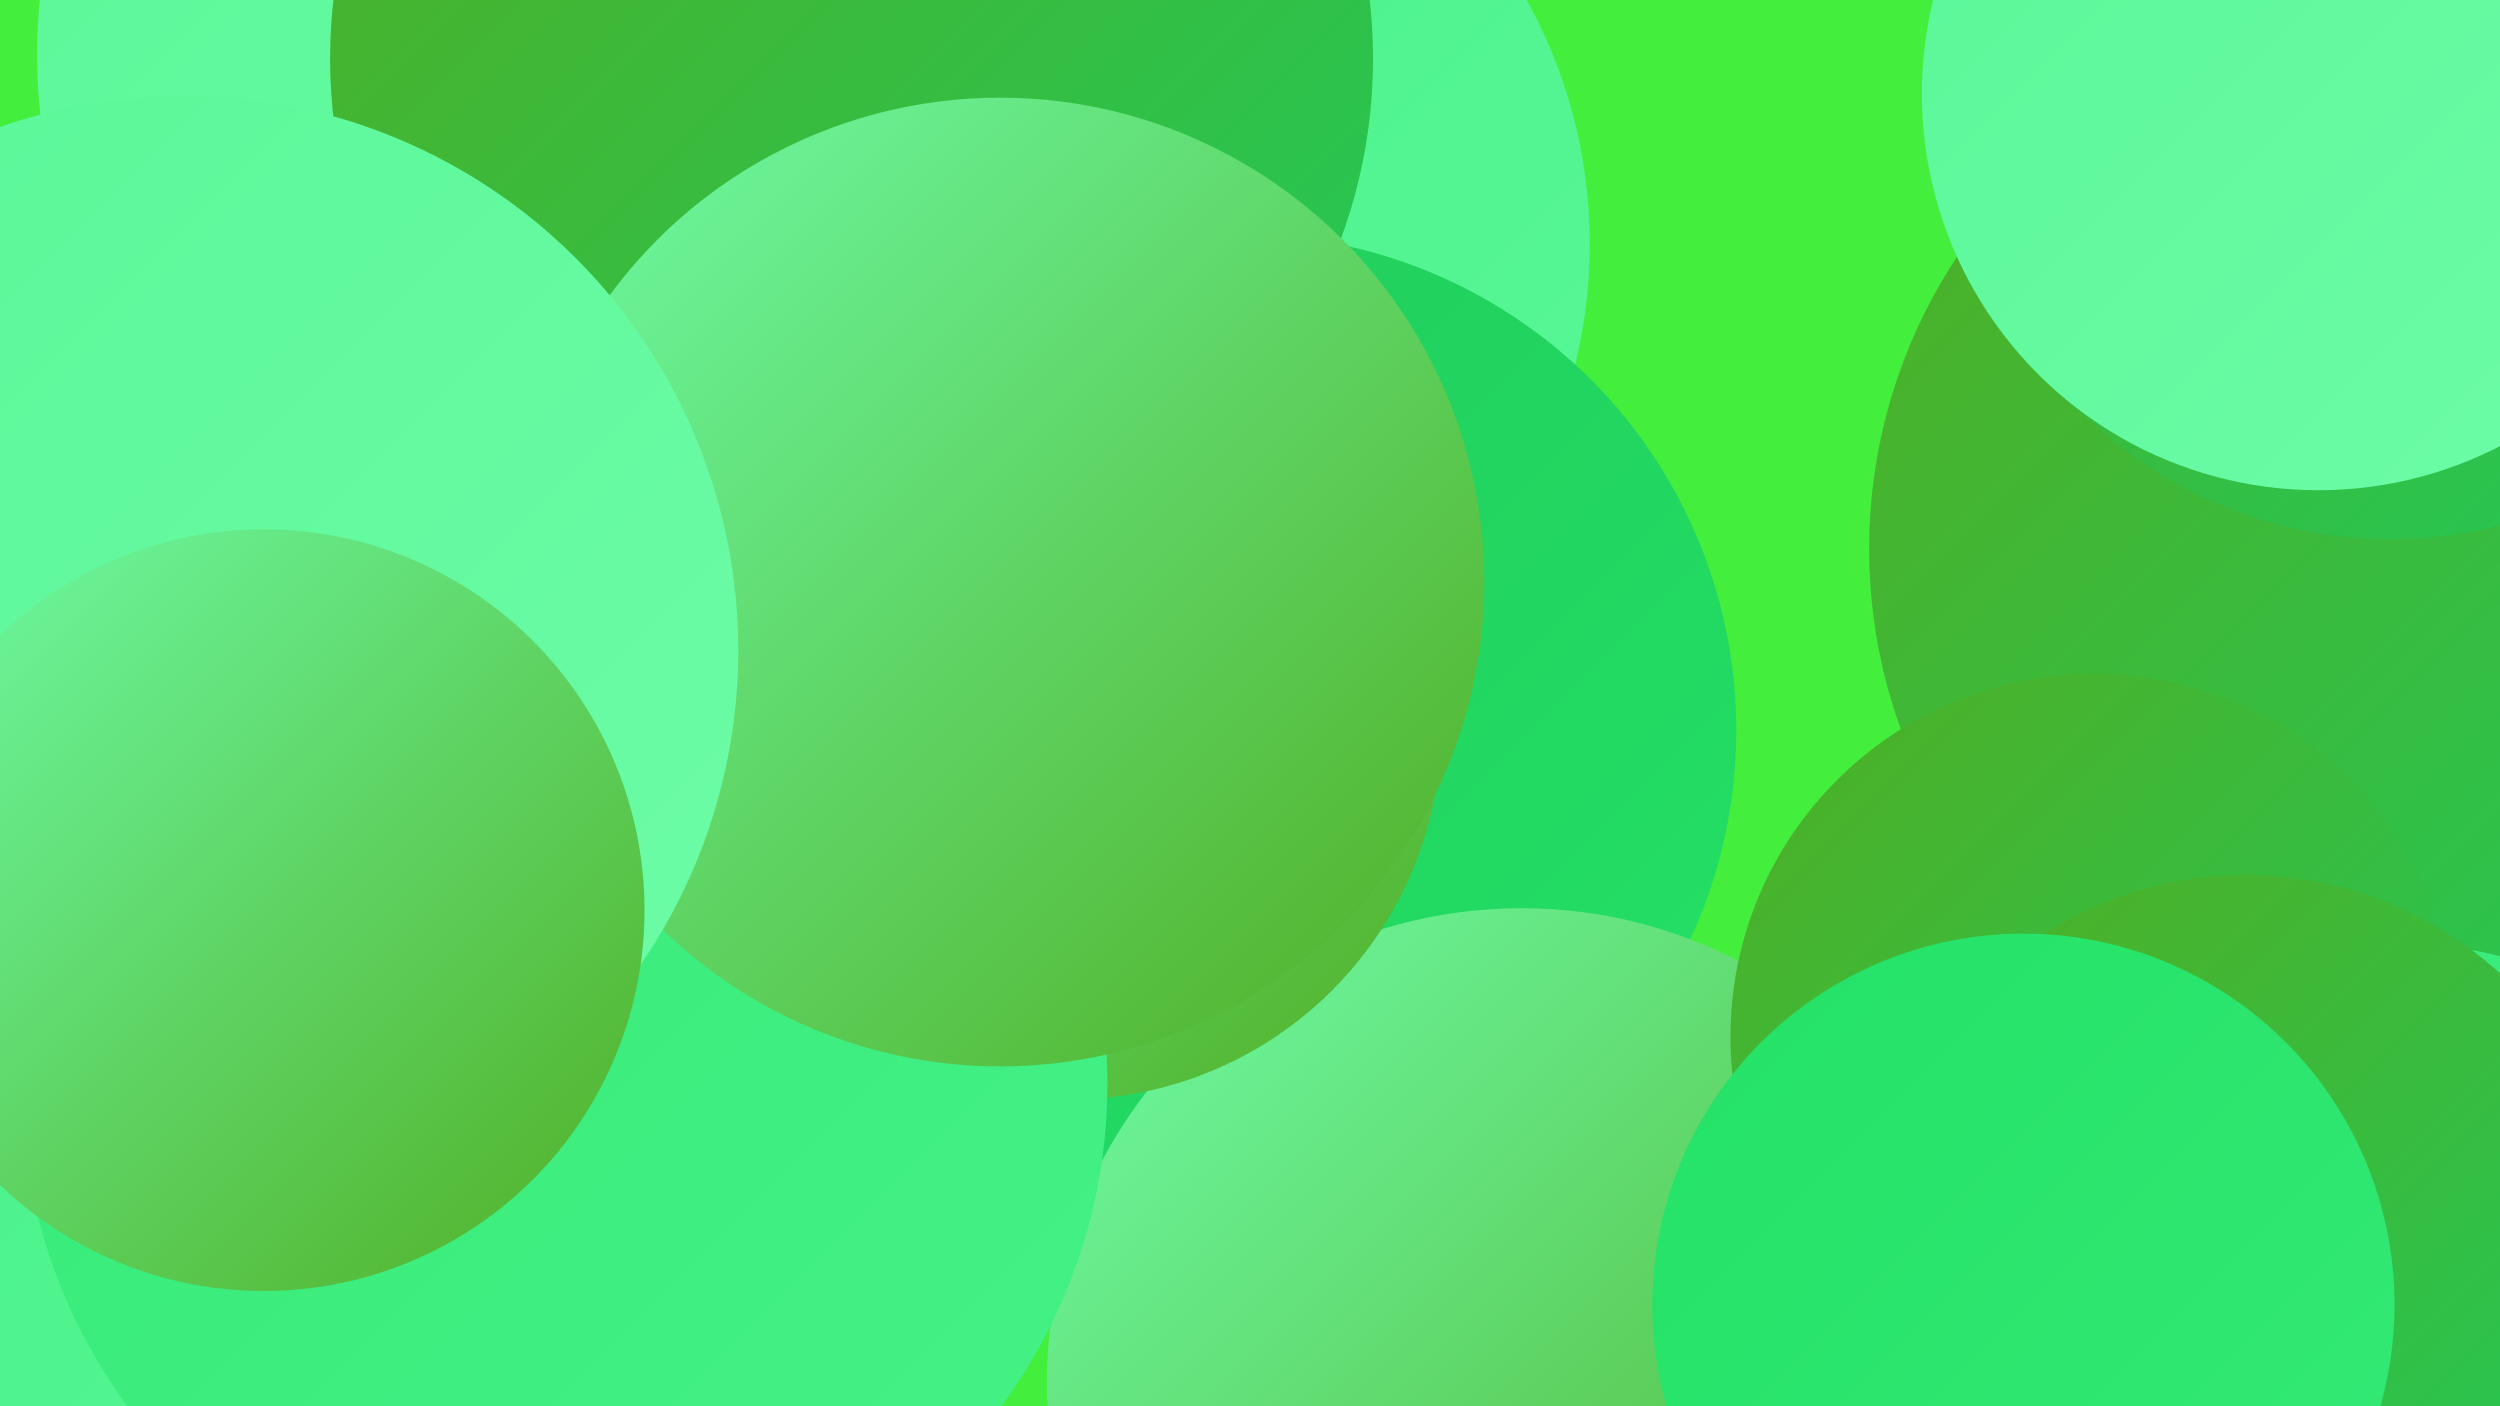
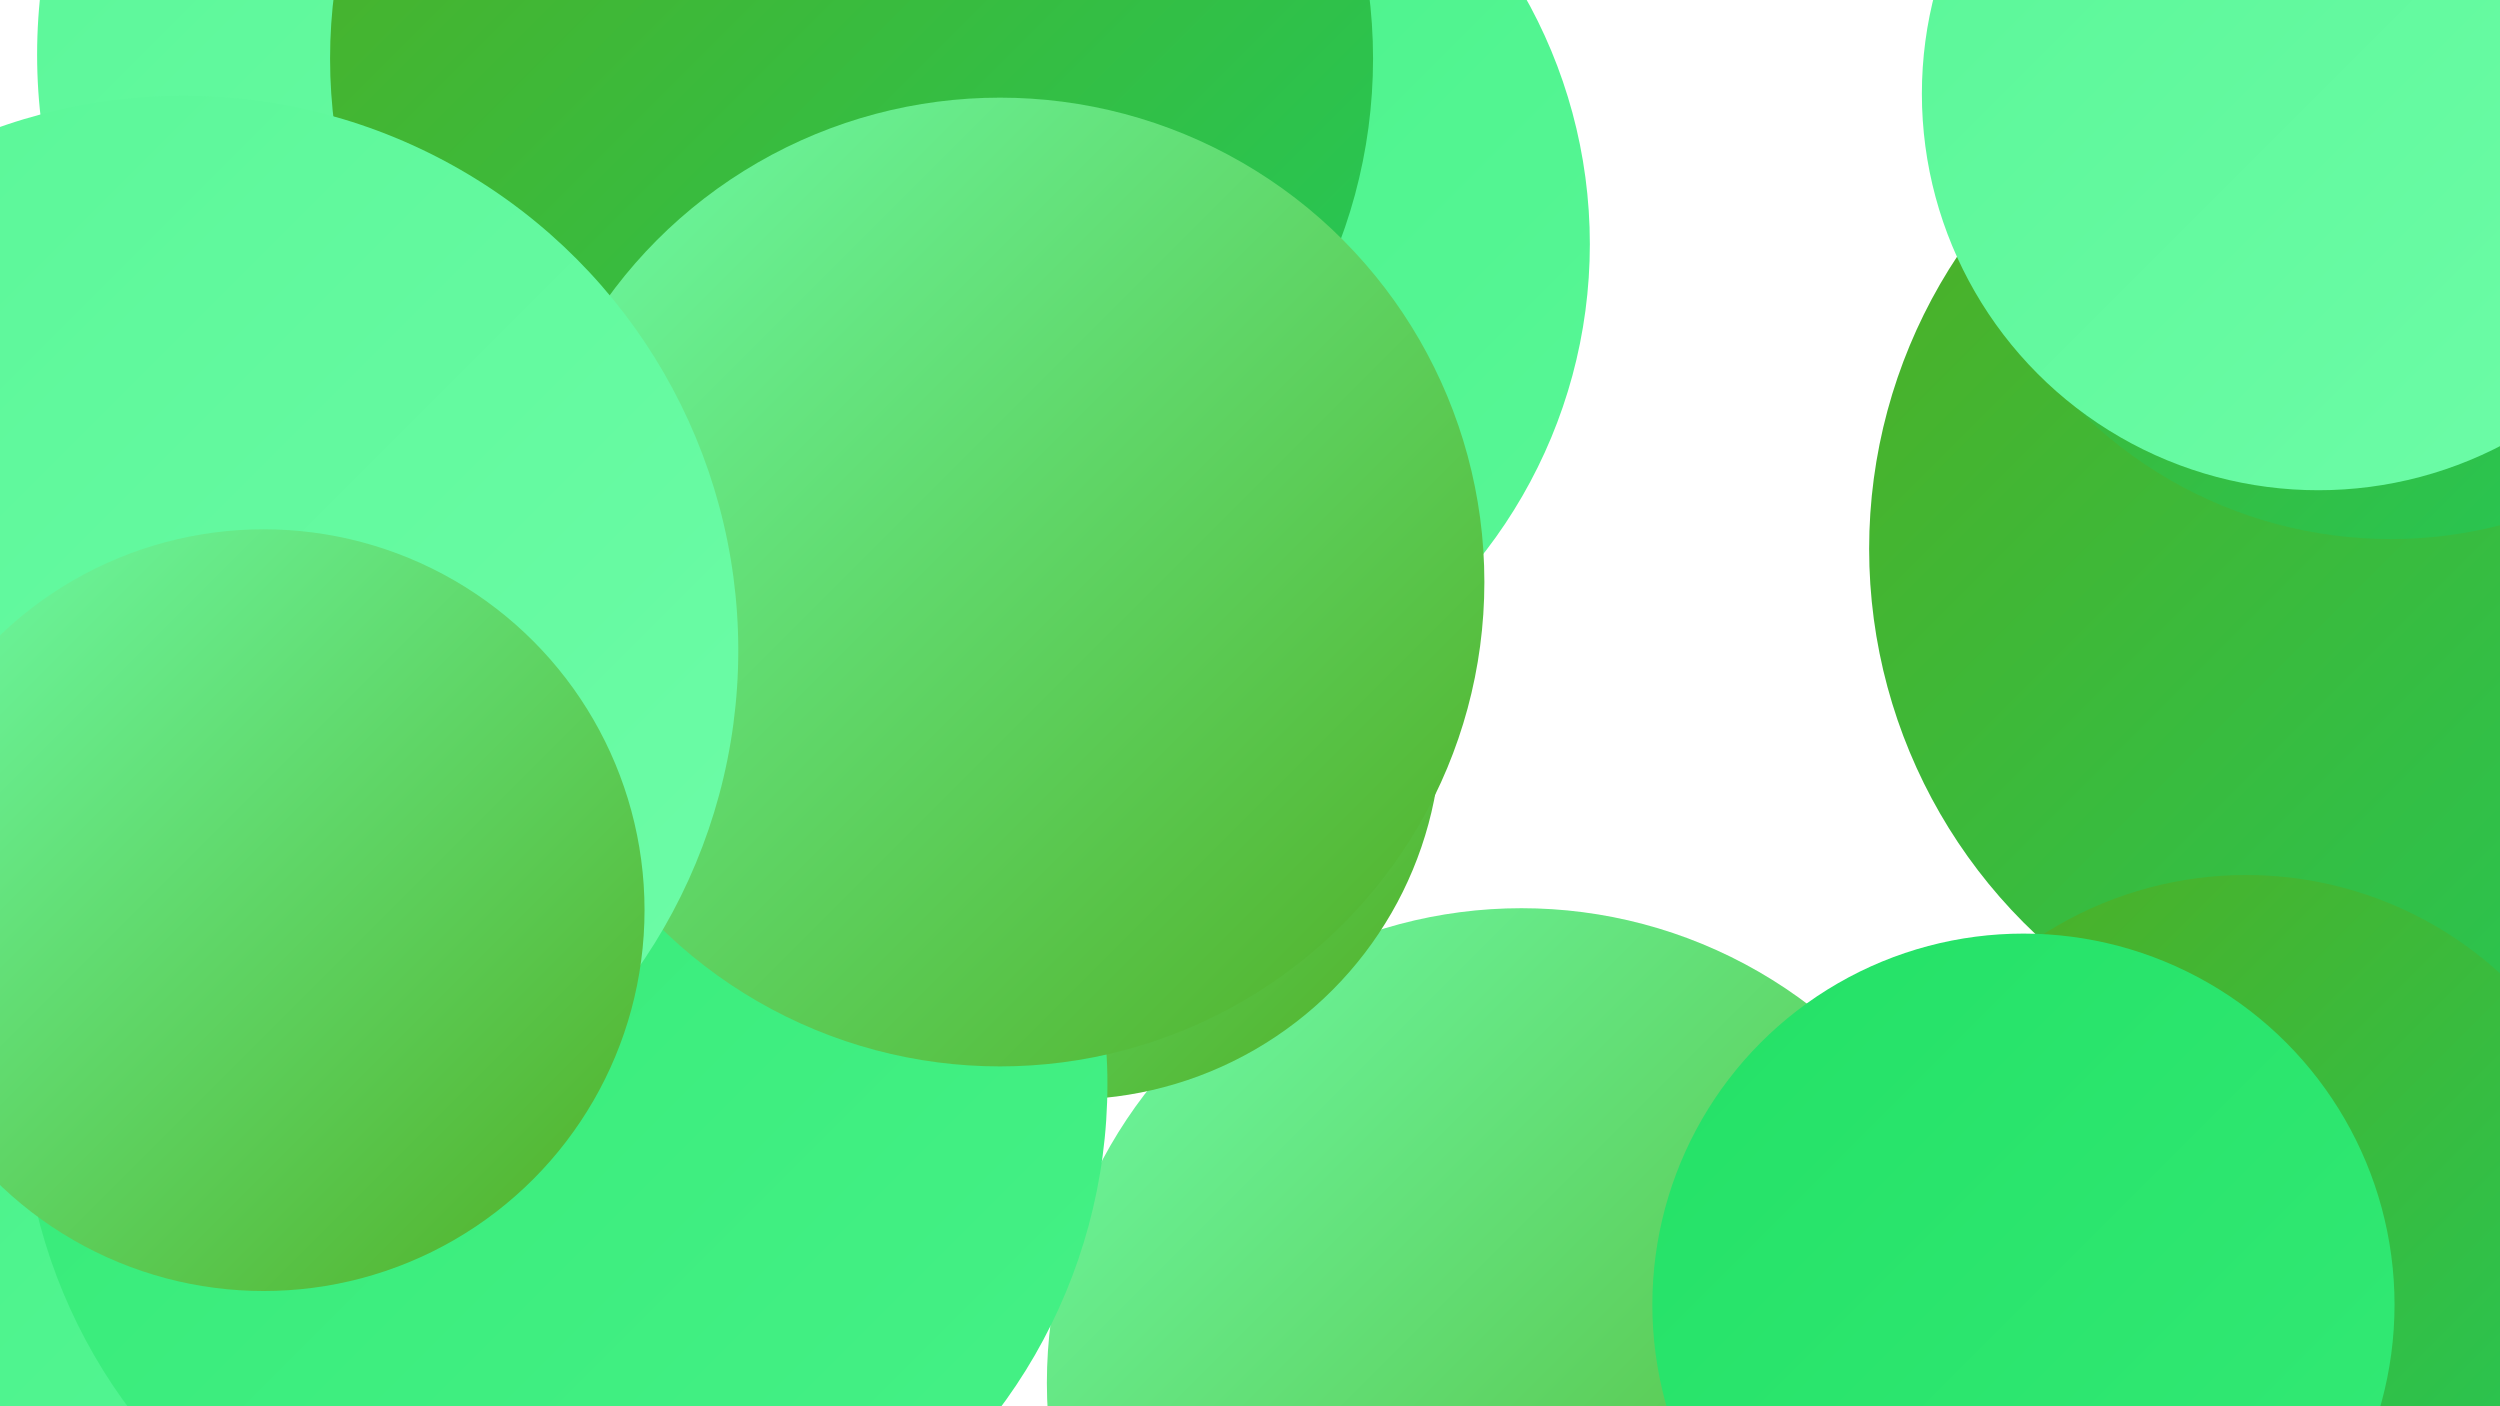
<svg xmlns="http://www.w3.org/2000/svg" width="1280" height="720">
  <defs>
    <linearGradient id="grad0" x1="0%" y1="0%" x2="100%" y2="100%">
      <stop offset="0%" style="stop-color:#50ae23;stop-opacity:1" />
      <stop offset="100%" style="stop-color:#21c95a;stop-opacity:1" />
    </linearGradient>
    <linearGradient id="grad1" x1="0%" y1="0%" x2="100%" y2="100%">
      <stop offset="0%" style="stop-color:#21c95a;stop-opacity:1" />
      <stop offset="100%" style="stop-color:#23e166;stop-opacity:1" />
    </linearGradient>
    <linearGradient id="grad2" x1="0%" y1="0%" x2="100%" y2="100%">
      <stop offset="0%" style="stop-color:#23e166;stop-opacity:1" />
      <stop offset="100%" style="stop-color:#34ea76;stop-opacity:1" />
    </linearGradient>
    <linearGradient id="grad3" x1="0%" y1="0%" x2="100%" y2="100%">
      <stop offset="0%" style="stop-color:#34ea76;stop-opacity:1" />
      <stop offset="100%" style="stop-color:#46f187;stop-opacity:1" />
    </linearGradient>
    <linearGradient id="grad4" x1="0%" y1="0%" x2="100%" y2="100%">
      <stop offset="0%" style="stop-color:#46f187;stop-opacity:1" />
      <stop offset="100%" style="stop-color:#59f797;stop-opacity:1" />
    </linearGradient>
    <linearGradient id="grad5" x1="0%" y1="0%" x2="100%" y2="100%">
      <stop offset="0%" style="stop-color:#59f797;stop-opacity:1" />
      <stop offset="100%" style="stop-color:#6efca8;stop-opacity:1" />
    </linearGradient>
    <linearGradient id="grad6" x1="0%" y1="0%" x2="100%" y2="100%">
      <stop offset="0%" style="stop-color:#6efca8;stop-opacity:1" />
      <stop offset="100%" style="stop-color:#50ae23;stop-opacity:1" />
    </linearGradient>
  </defs>
-   <rect width="1280" height="720" fill="#43ee3d" />
  <circle cx="1228" cy="281" r="271" fill="url(#grad0)" />
  <circle cx="1224" cy="50" r="226" fill="url(#grad0)" />
  <circle cx="556" cy="125" r="258" fill="url(#grad4)" />
-   <circle cx="635" cy="374" r="254" fill="url(#grad1)" />
-   <circle cx="1228" cy="693" r="210" fill="url(#grad3)" />
  <circle cx="202" cy="436" r="232" fill="url(#grad1)" />
  <circle cx="779" cy="708" r="243" fill="url(#grad6)" />
  <circle cx="547" cy="372" r="191" fill="url(#grad6)" />
  <circle cx="301" cy="28" r="282" fill="url(#grad5)" />
-   <circle cx="1072" cy="531" r="186" fill="url(#grad0)" />
-   <circle cx="81" cy="325" r="223" fill="url(#grad1)" />
  <circle cx="100" cy="622" r="253" fill="url(#grad4)" />
  <circle cx="436" cy="30" r="267" fill="url(#grad0)" />
  <circle cx="289" cy="555" r="278" fill="url(#grad3)" />
  <circle cx="512" cy="298" r="248" fill="url(#grad6)" />
  <circle cx="1150" cy="641" r="193" fill="url(#grad0)" />
  <circle cx="1036" cy="668" r="190" fill="url(#grad2)" />
  <circle cx="94" cy="333" r="284" fill="url(#grad5)" />
  <circle cx="135" cy="466" r="195" fill="url(#grad6)" />
  <circle cx="1187" cy="48" r="203" fill="url(#grad5)" />
</svg>